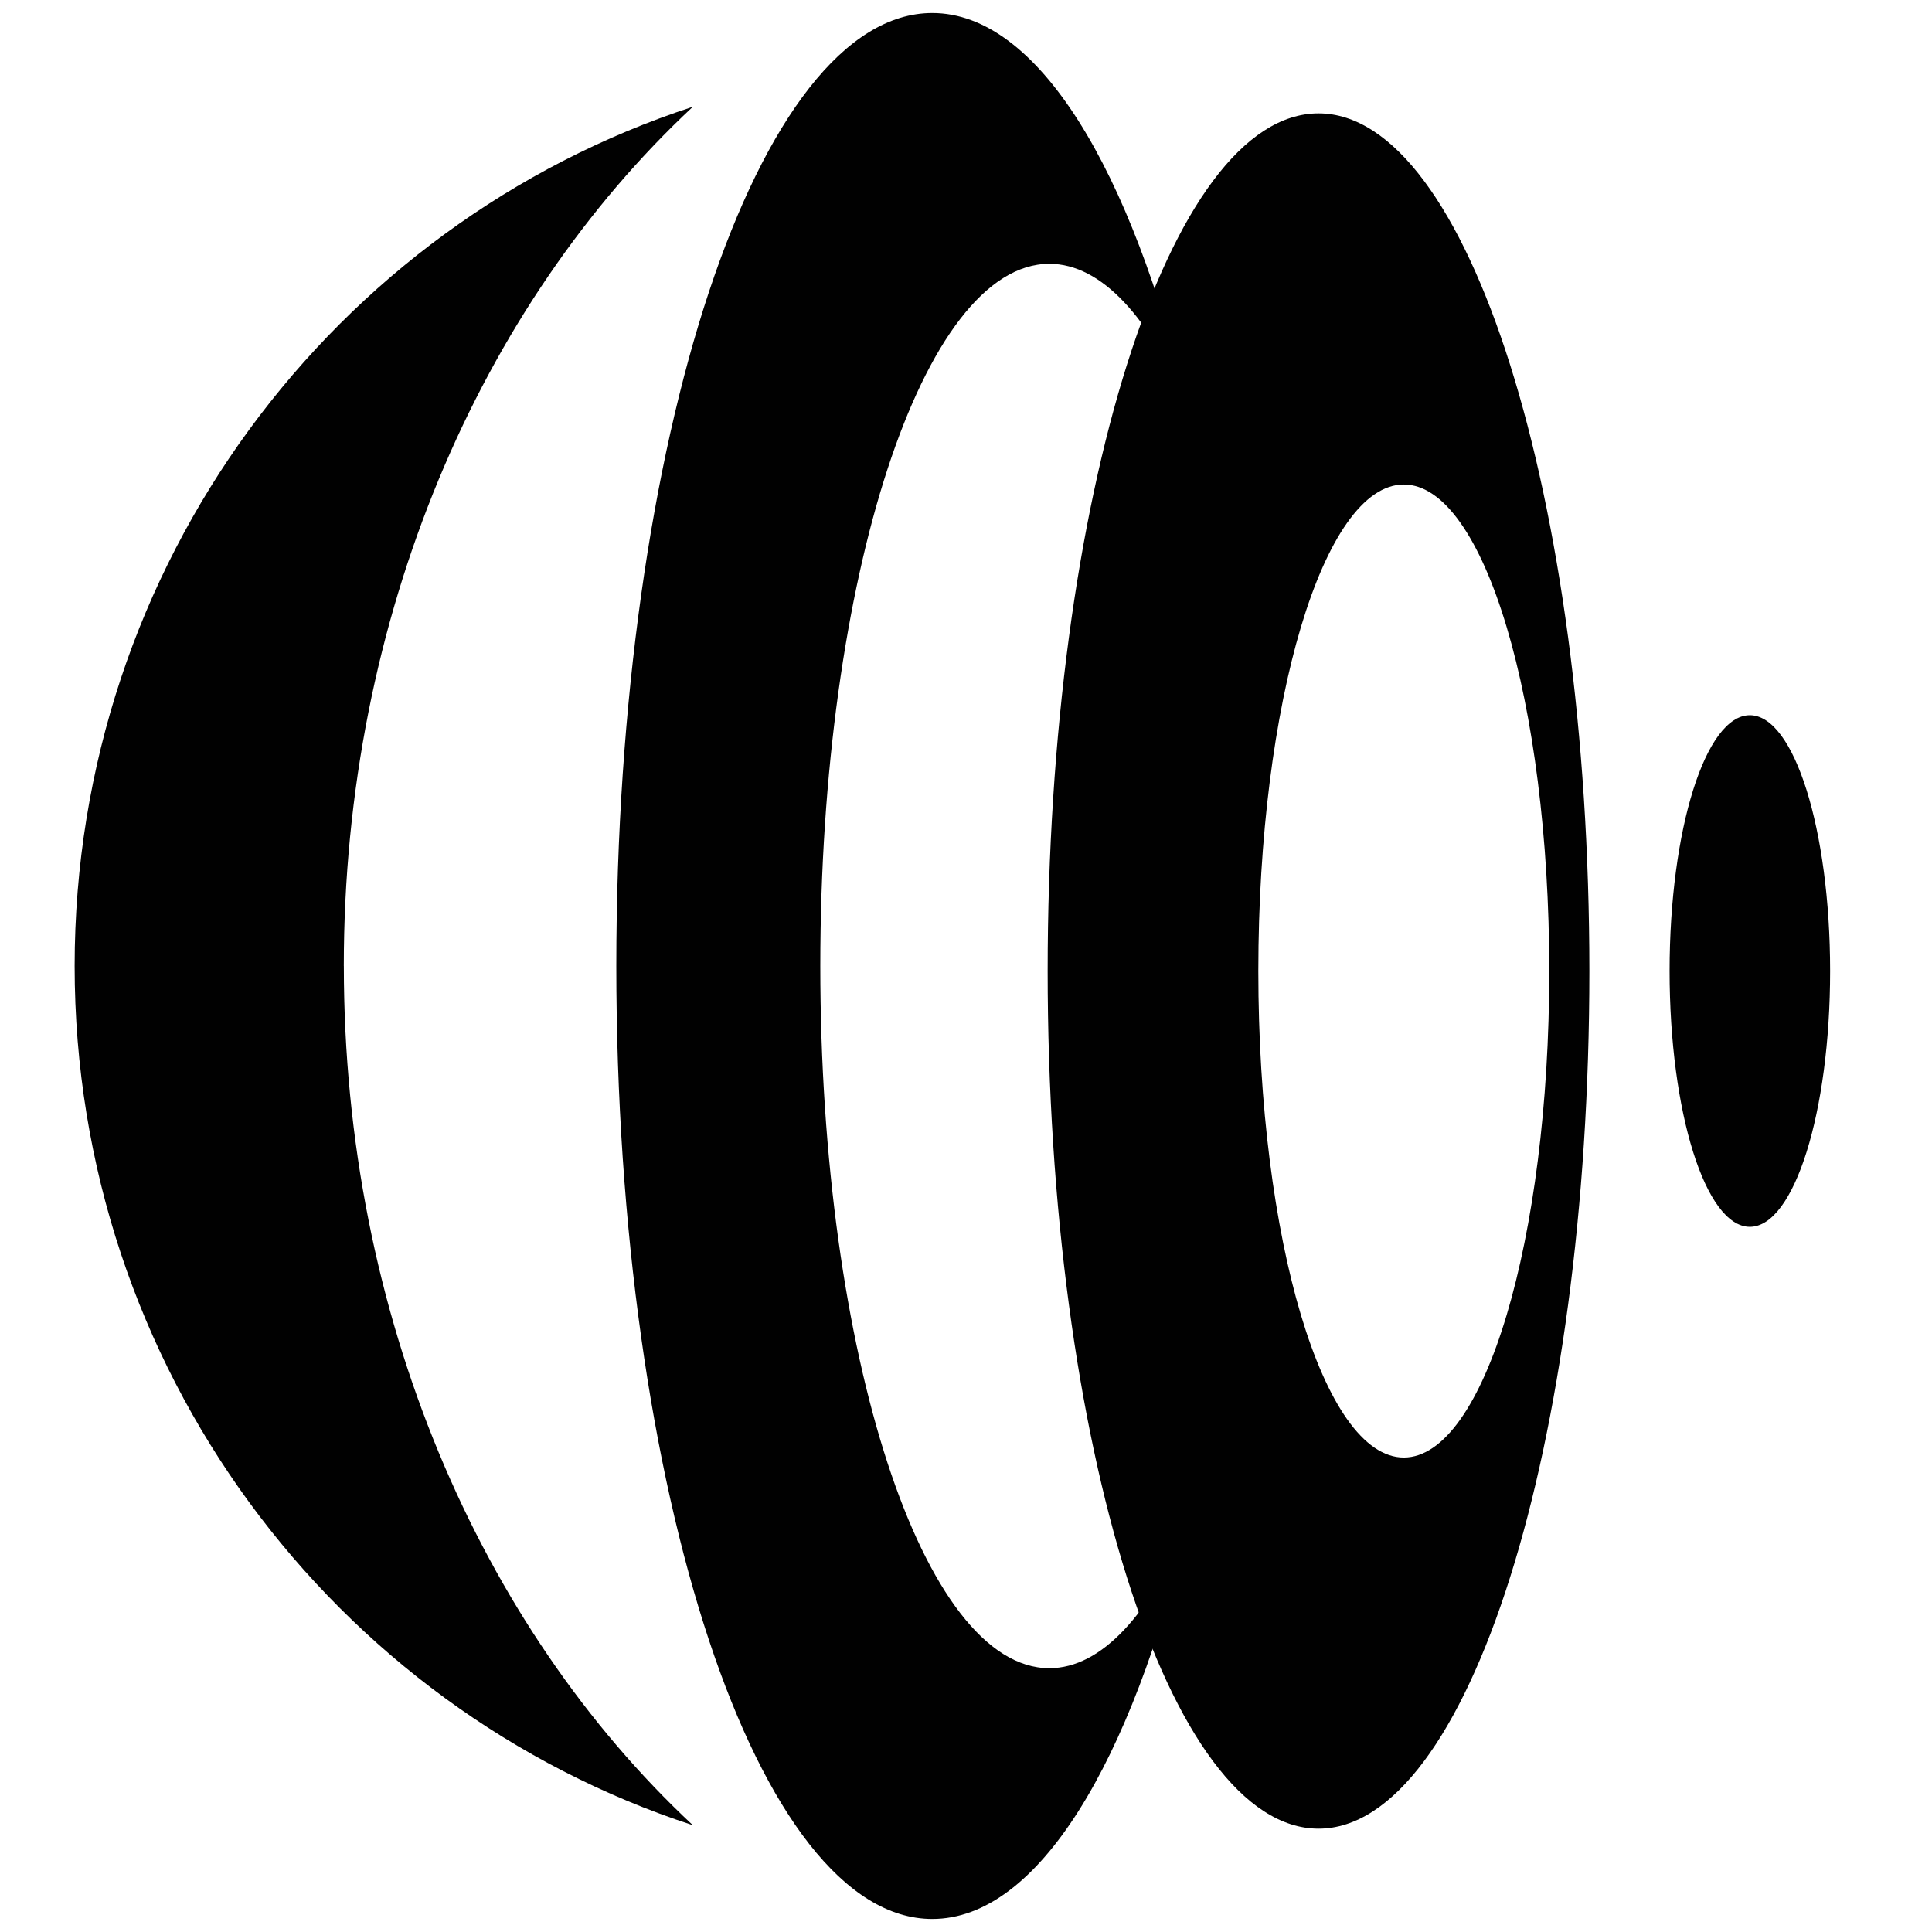
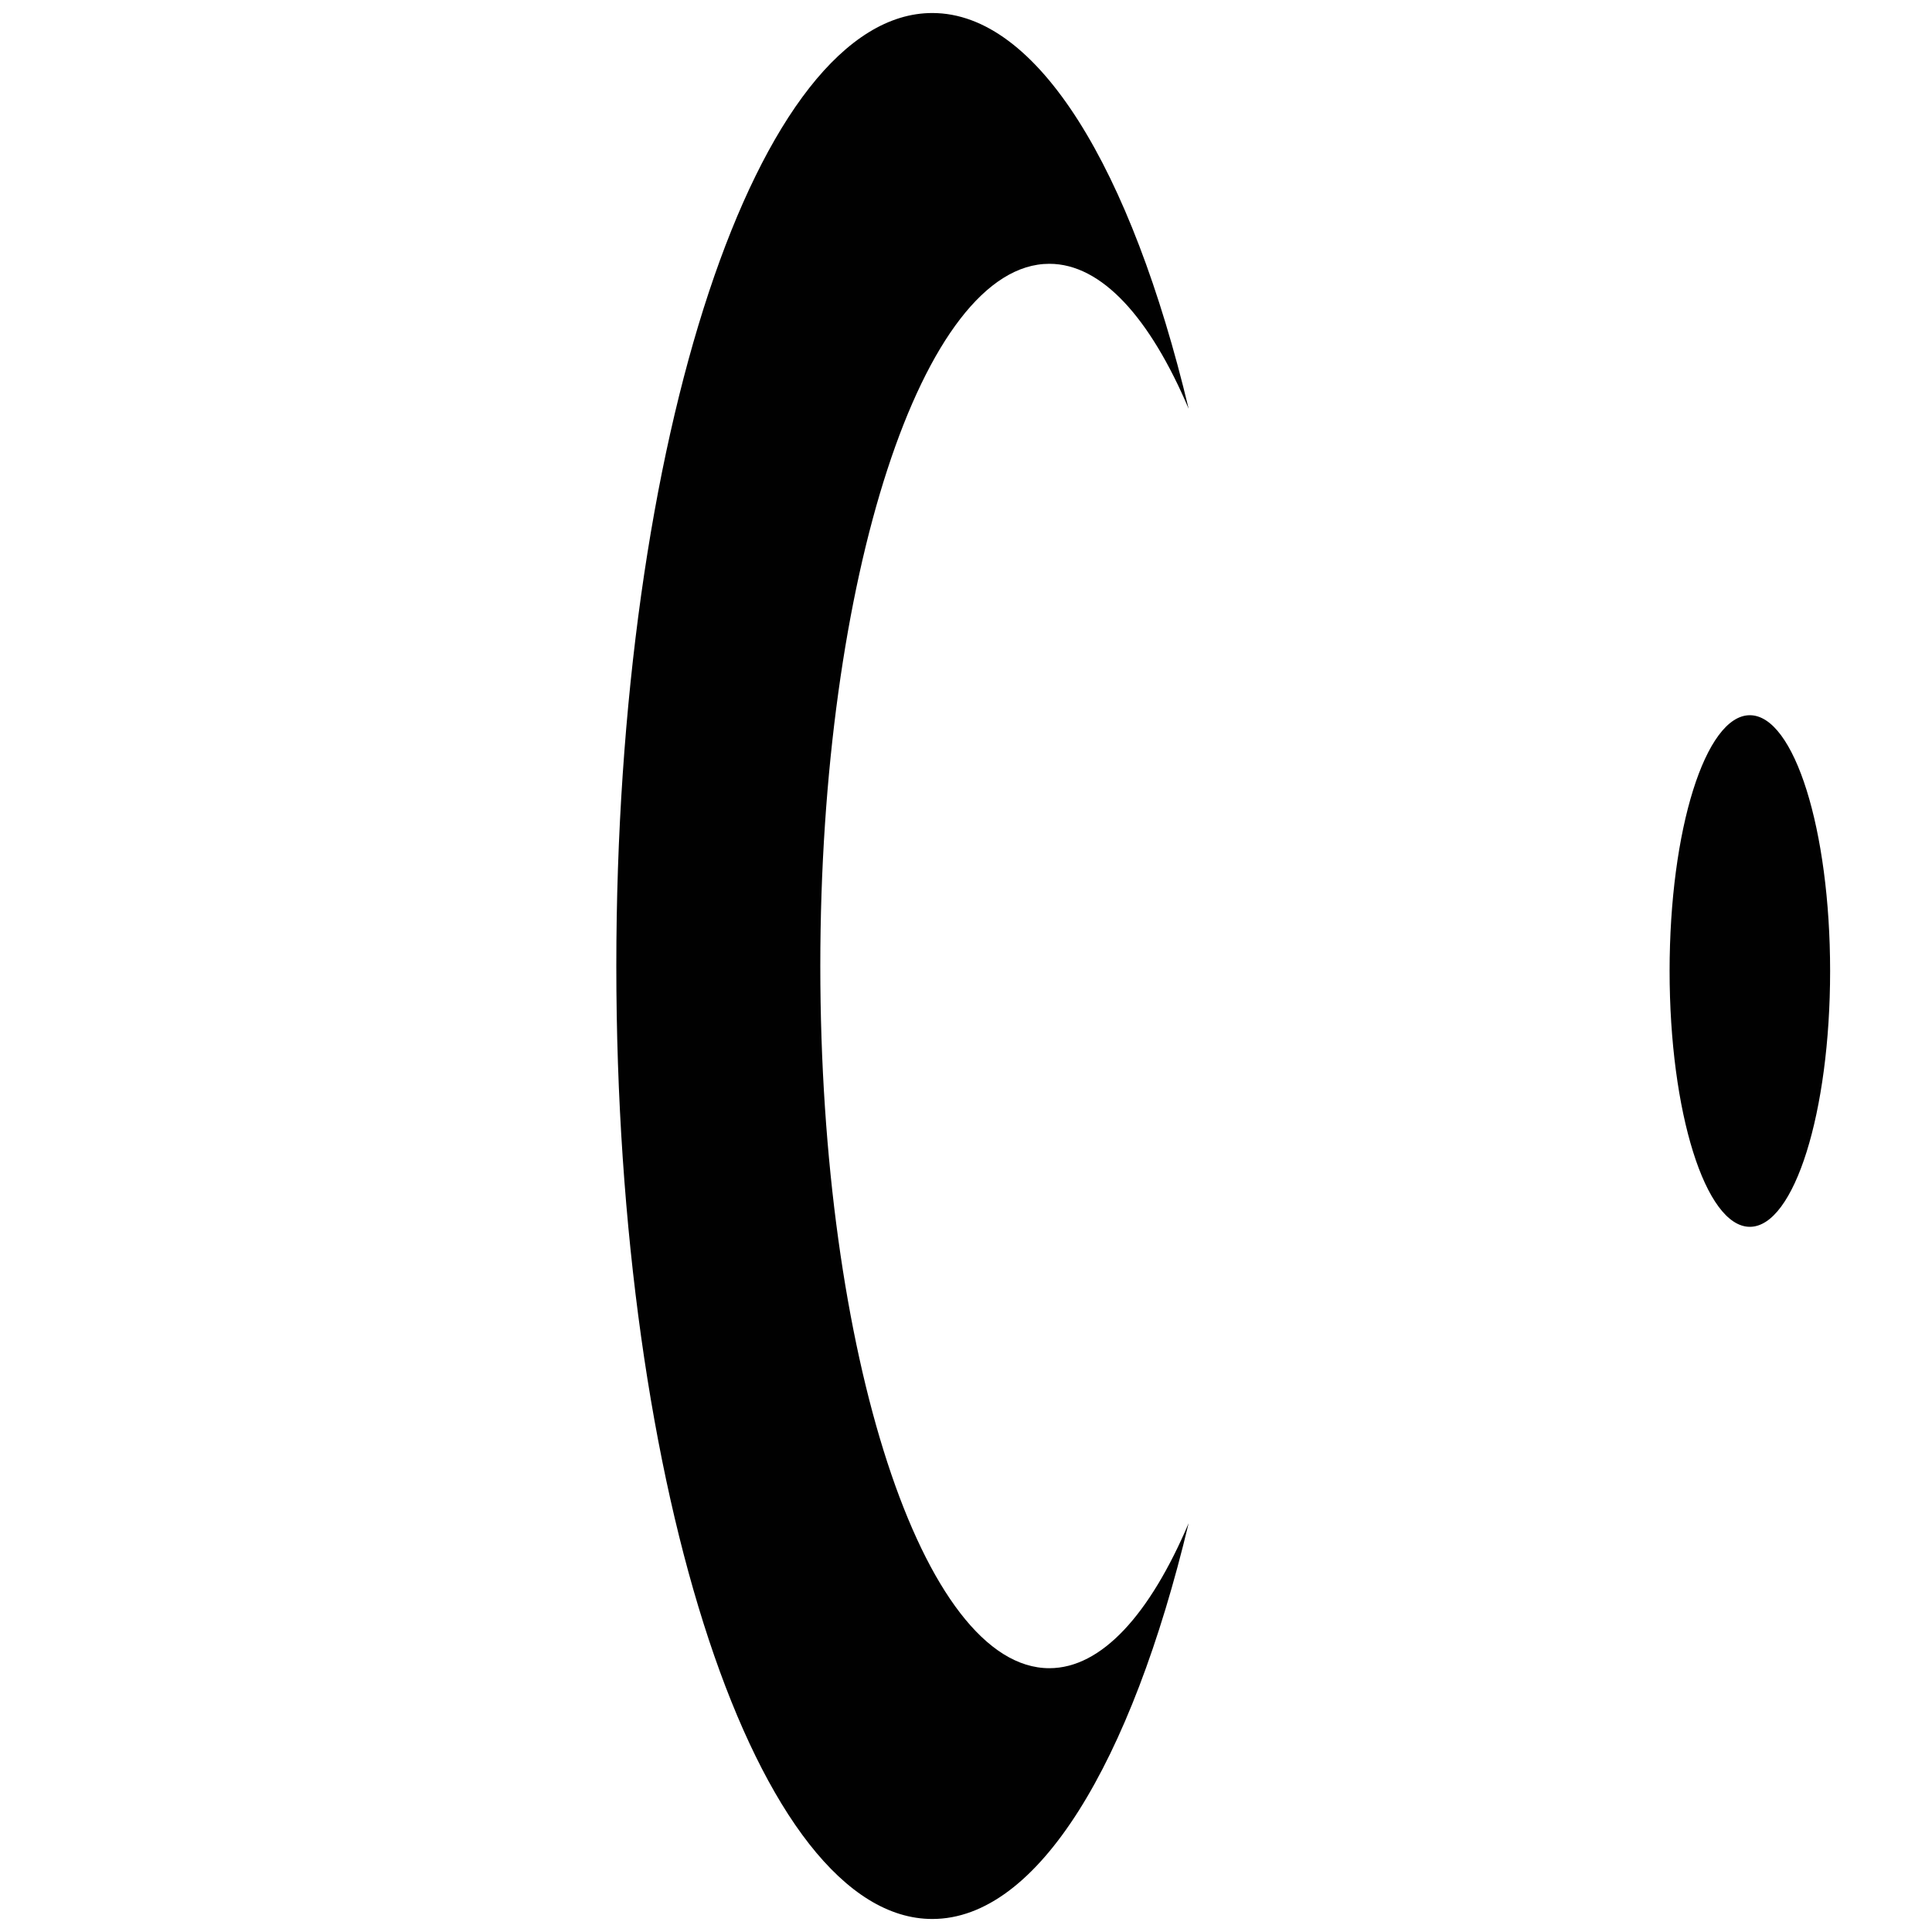
<svg xmlns="http://www.w3.org/2000/svg" id="Layer_1" data-name="Layer 1" viewBox="0 0 512 512">
  <defs>
    <style>      .cls-1 {        fill: #010101;        stroke-width: 0px;      }    </style>
  </defs>
-   <path class="cls-1" d="M91.11,256c0-92.76,36.26-175.22,92.5-227.71C88.55,59.33,19.78,149.54,19.78,256s68.77,196.67,163.84,227.71c-56.24-52.49-92.5-134.95-92.5-227.71Z" />
  <path class="cls-1" d="M278.09,442.09c-33.52,0-60.7-83.31-60.7-186.09s27.18-186.09,60.7-186.09c13.89,0,26.69,14.34,36.92,38.42C299.8,44.8,275.04,3.45,247.07,3.45c-46.25,0-83.74,113.07-83.74,252.55s37.49,252.55,83.74,252.55c27.97,0,52.73-41.35,67.93-104.88-10.23,24.08-23.03,38.42-36.92,38.42Z" />
-   <path class="cls-1" d="M349.42,30.04c-39.64,0-71.78,101.76-71.78,227.29s32.14,227.29,71.78,227.29,71.78-101.76,71.78-227.29S389.06,30.04,349.42,30.04ZM372.02,386.26c-21.29,0-38.55-57.73-38.55-128.93s17.26-128.93,38.55-128.93,38.55,57.73,38.55,128.93-17.26,128.93-38.55,128.93Z" />
  <ellipse class="cls-1" cx="463.73" cy="257.33" rx="21.27" ry="67.79" />
</svg>